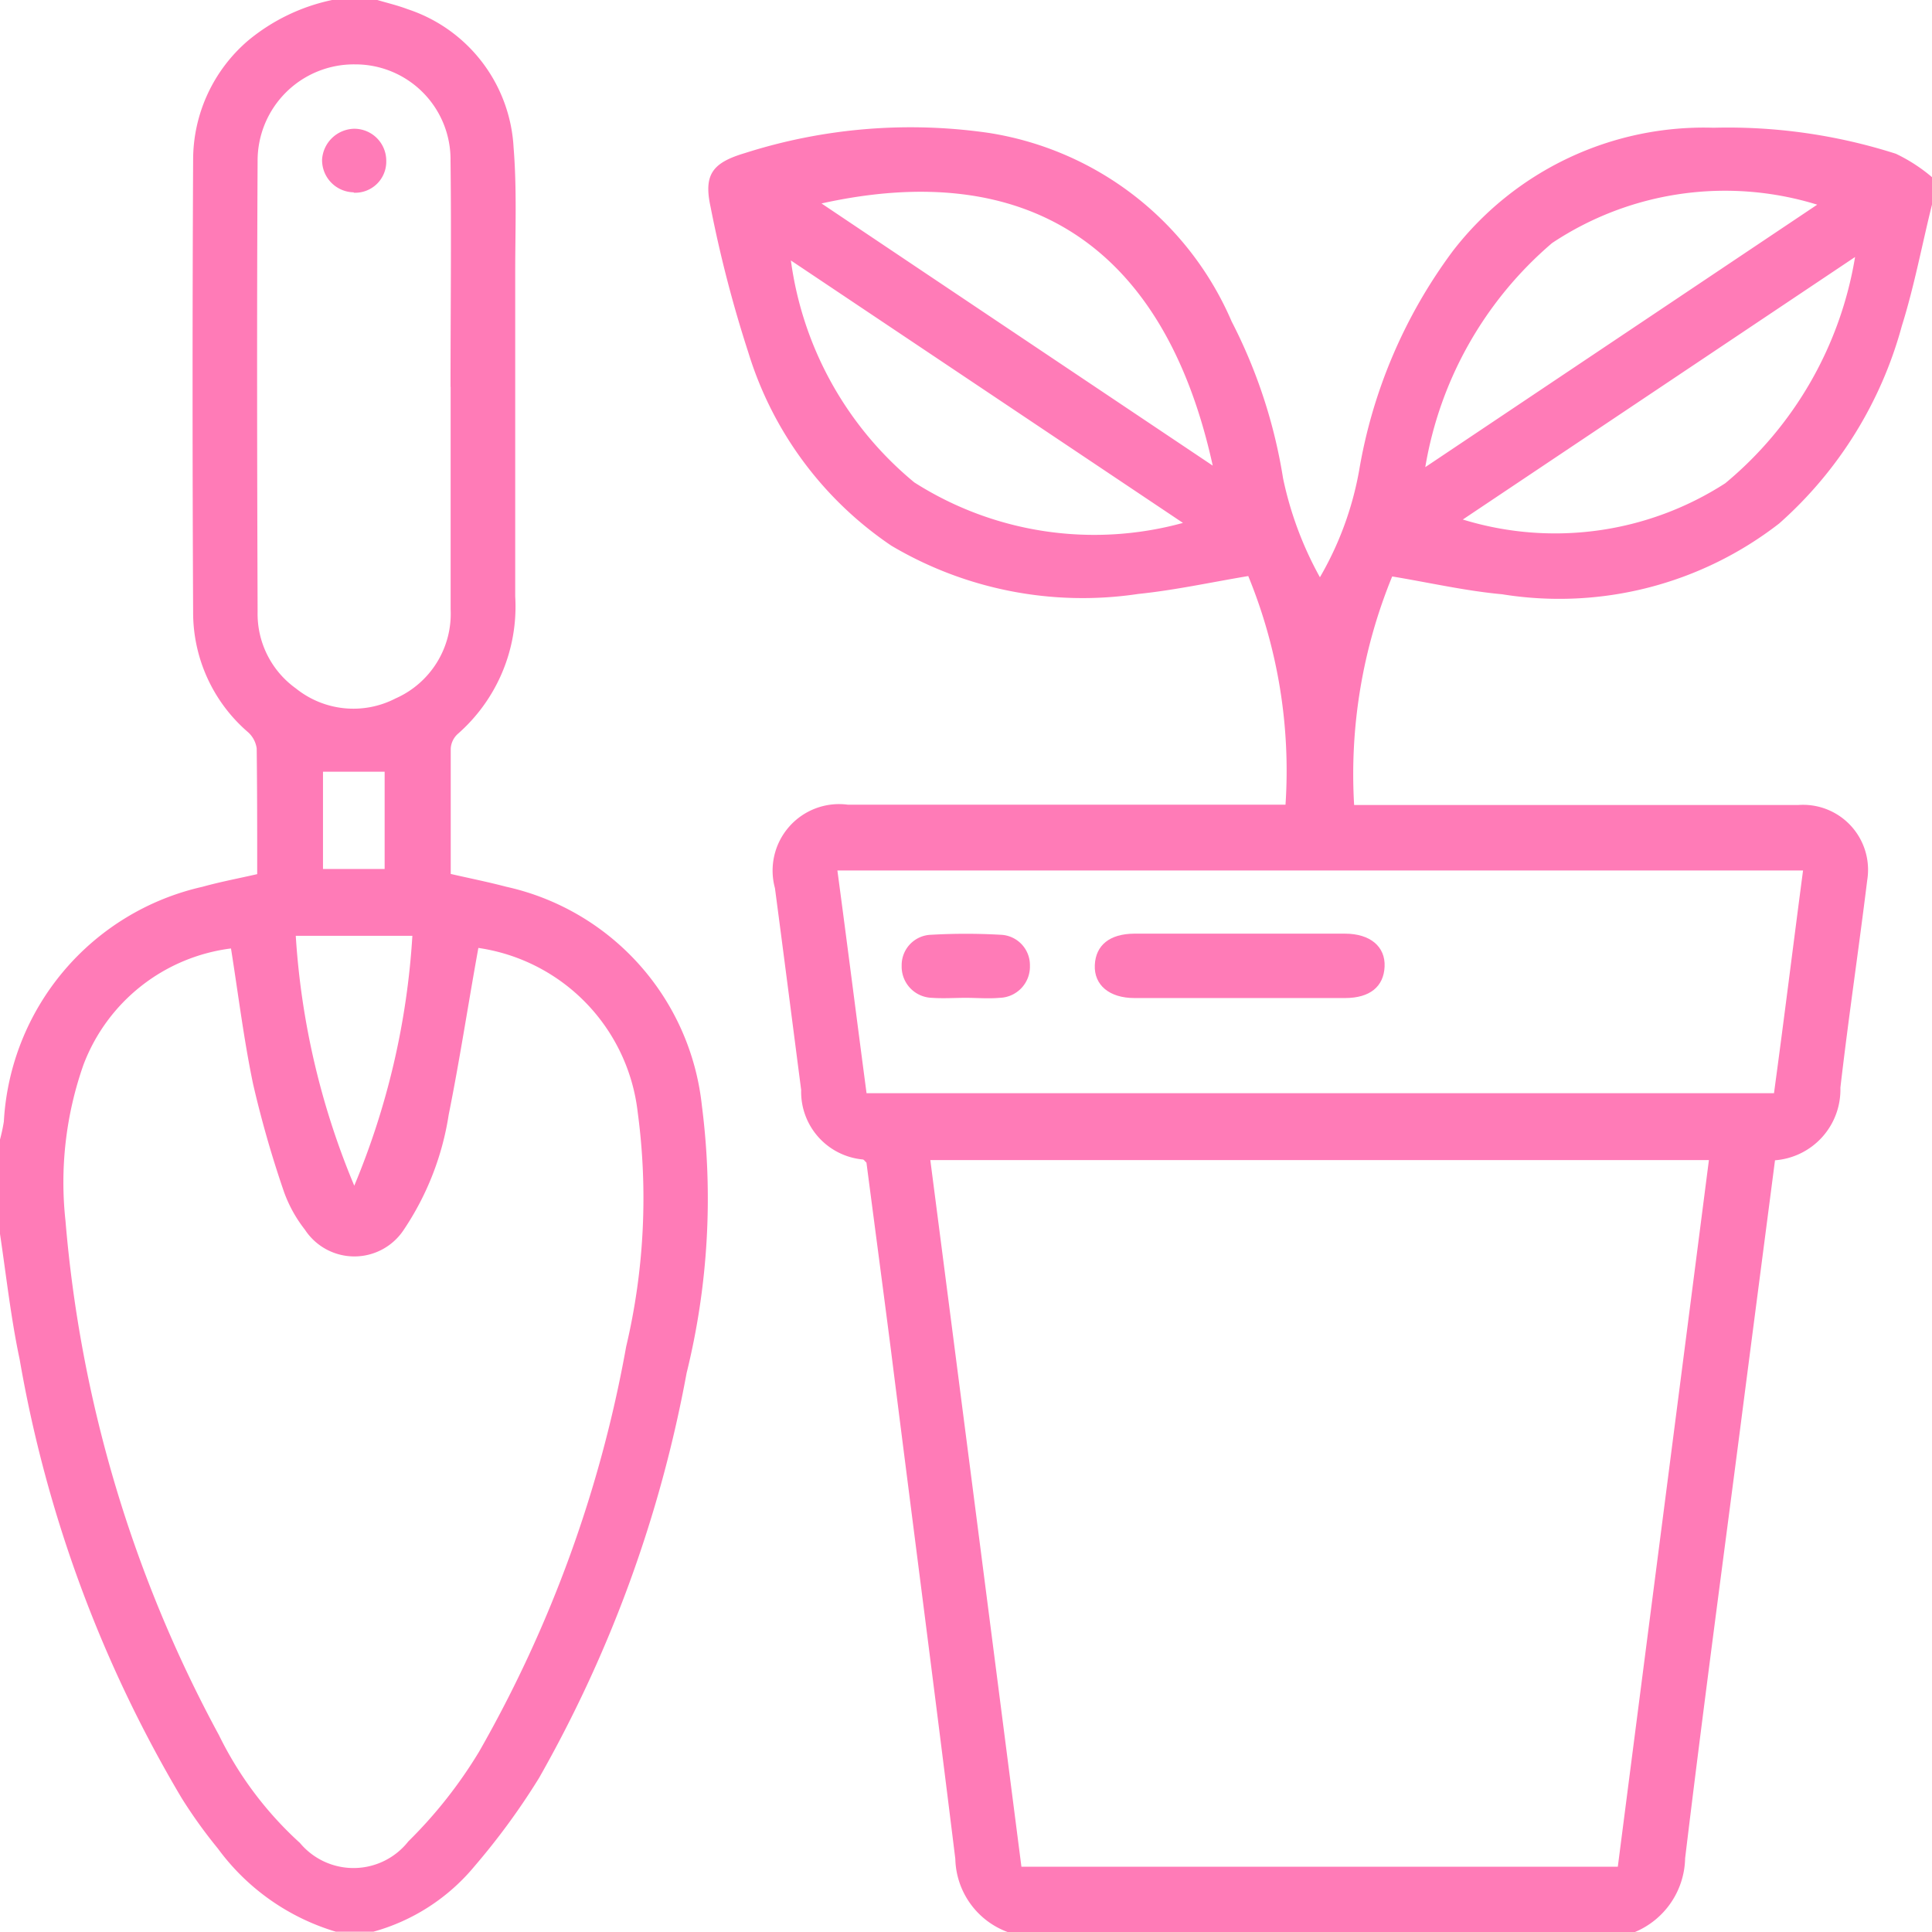
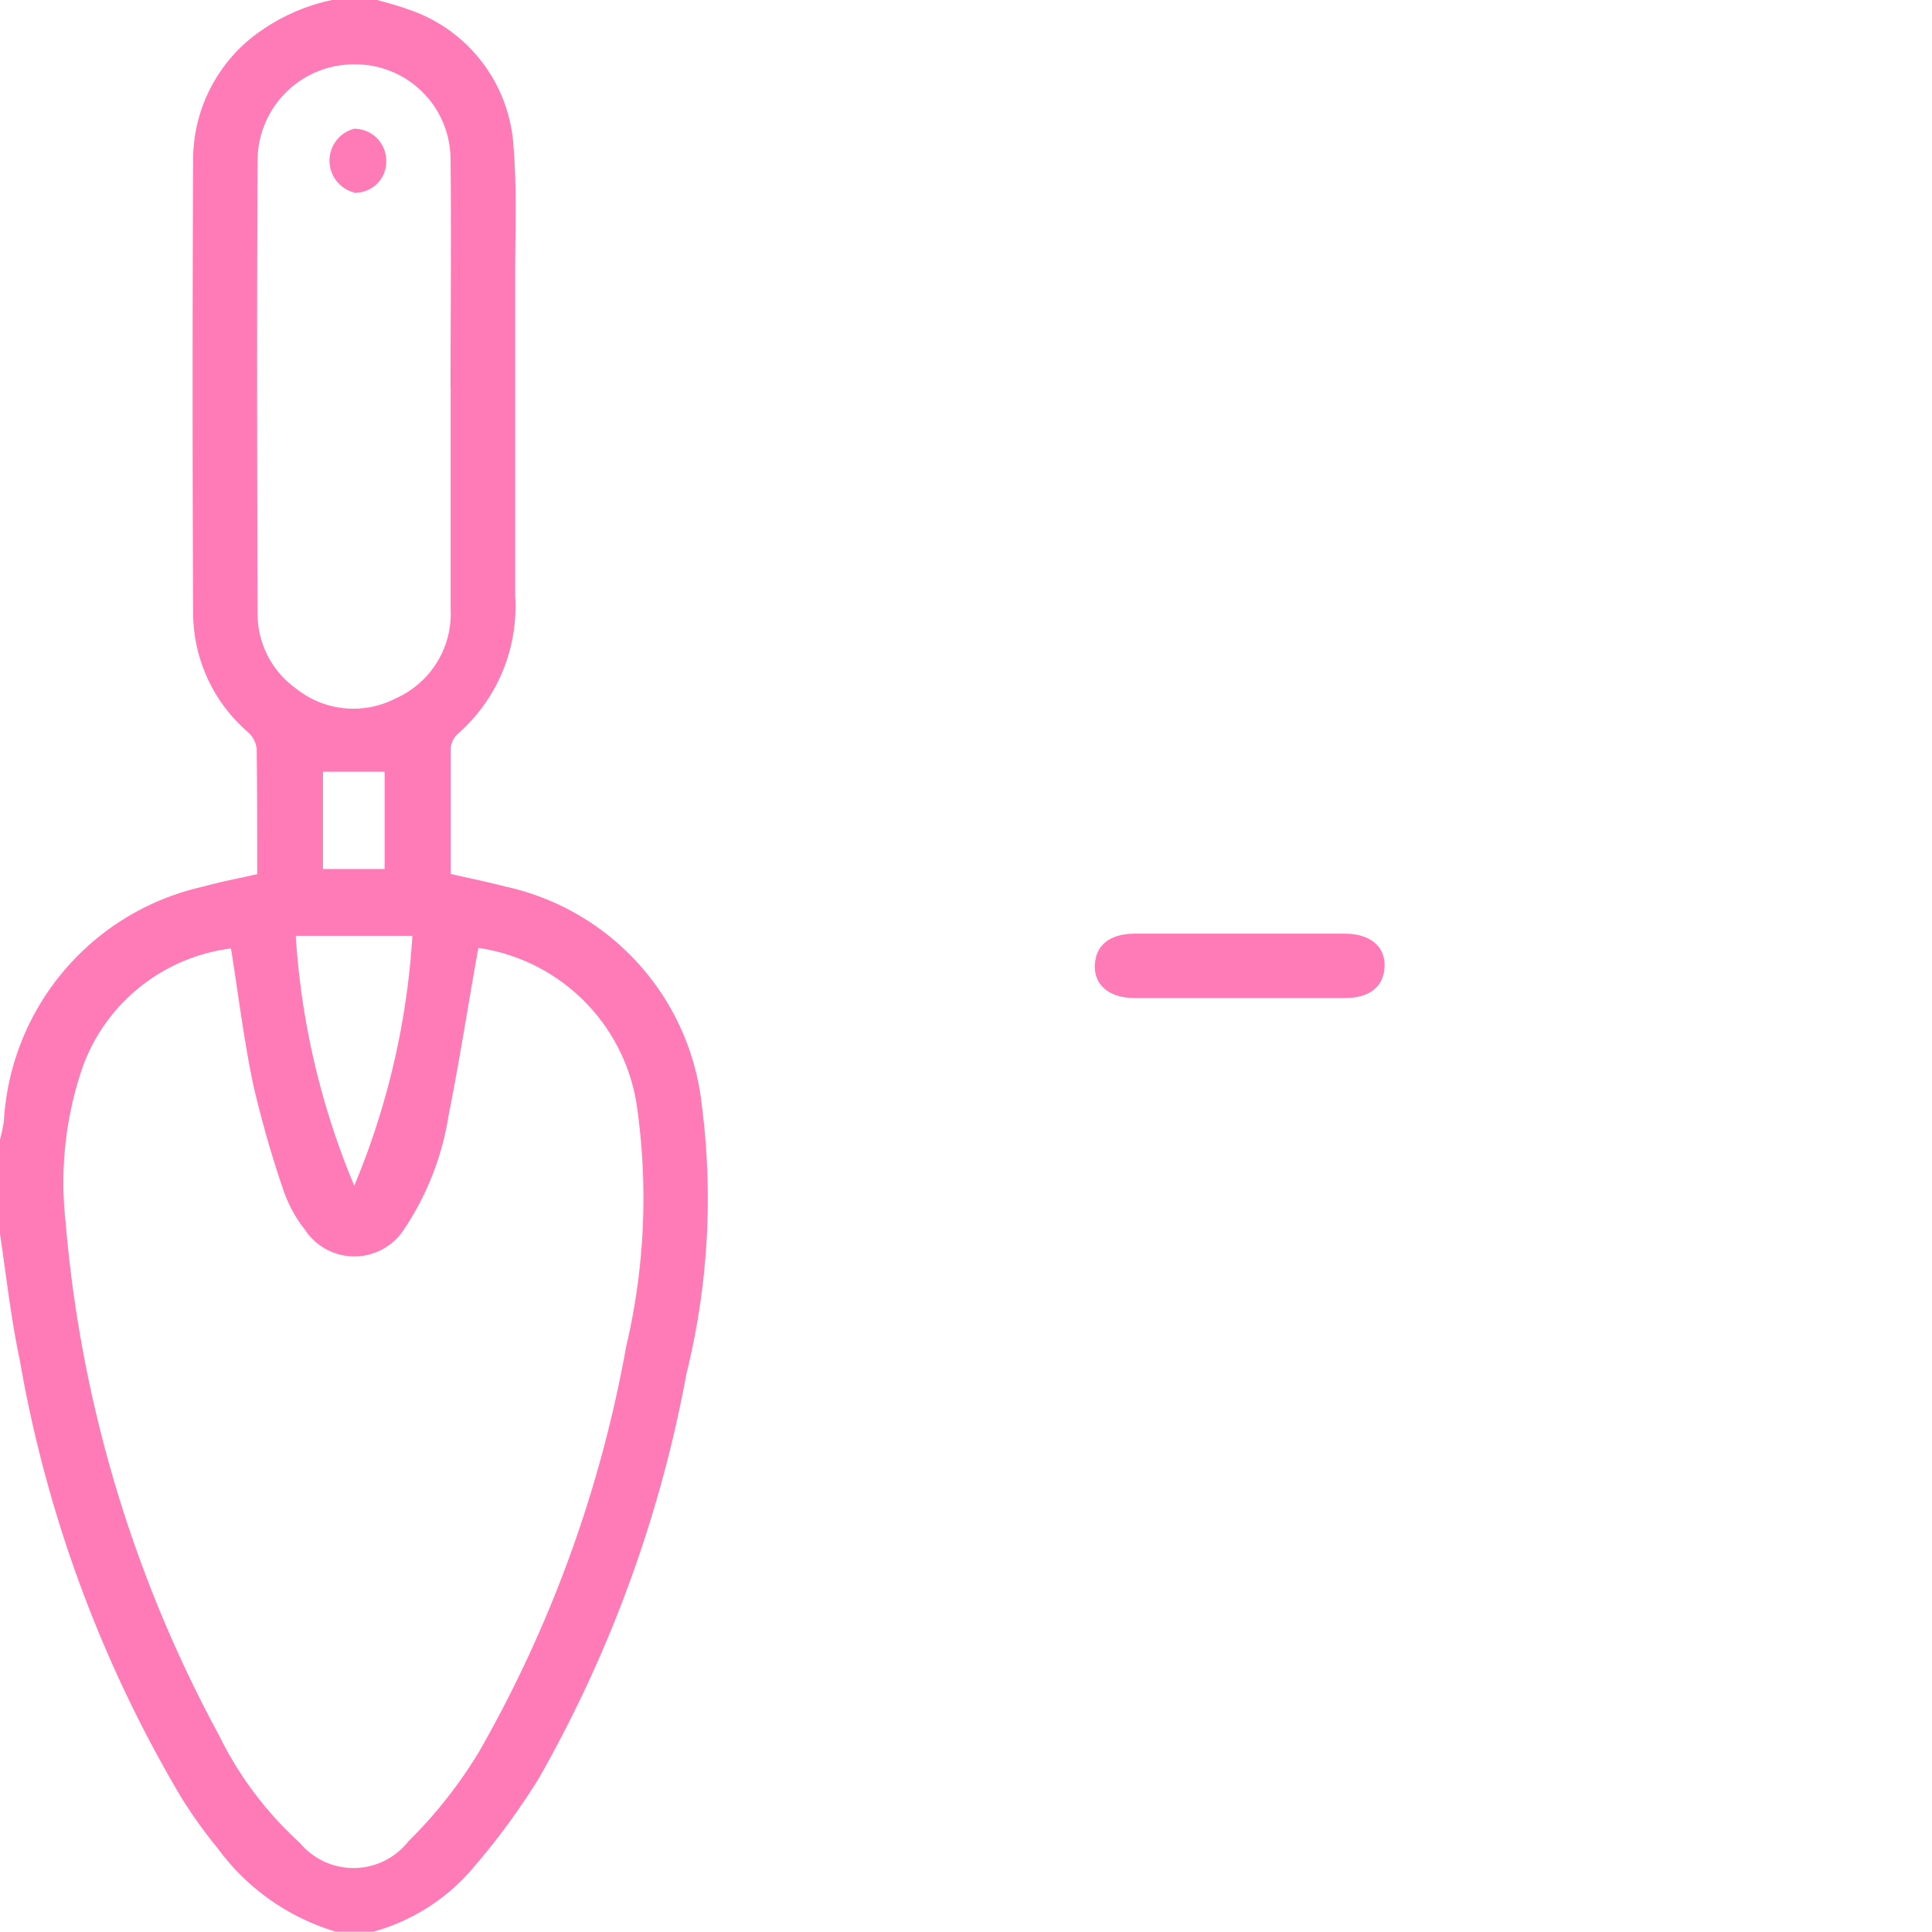
<svg xmlns="http://www.w3.org/2000/svg" width="19.087" height="19.087" viewBox="0 0 19.087 19.087">
  <defs>
    <clipPath id="clip-path">
      <rect id="Retângulo_6717" data-name="Retângulo 6717" width="19.087" height="19.087" transform="translate(0 0)" fill="#ff7bb7" />
    </clipPath>
  </defs>
  <g id="Grupo_21344" data-name="Grupo 21344" transform="translate(0 0)" clip-path="url(#clip-path)">
-     <path id="Caminho_20662" data-name="Caminho 20662" d="M9.954,19.087a.79.79,0,0,1-.516-.722C9.231,16.683,9.011,15,8.8,13.323c-.079-.615-.161-1.23-.24-1.837-.017-.016-.025-.029-.035-.031a.671.671,0,0,1-.61-.687c-.086-.664-.171-1.329-.259-1.994a.657.657,0,0,1,.722-.824H12.7a5.065,5.065,0,0,0-.368-2.259c-.37.062-.727.14-1.088.177a3.706,3.706,0,0,1-2.438-.477A3.56,3.56,0,0,1,7.393,3.482,12.335,12.335,0,0,1,7.02,2.044c-.07-.32.019-.436.337-.531a5.384,5.384,0,0,1,2.411-.2,3.139,3.139,0,0,1,2.4,1.863,5.14,5.14,0,0,1,.508,1.55,3.487,3.487,0,0,0,.364.977,3.222,3.222,0,0,0,.387-1.052,5.032,5.032,0,0,1,.926-2.171A3.133,3.133,0,0,1,16.93,1.262a5.445,5.445,0,0,1,1.8.257,1.632,1.632,0,0,1,.359.233v.261c-.1.4-.176.812-.3,1.207a4.006,4.006,0,0,1-1.211,1.951,3.542,3.542,0,0,1-2.738.7c-.361-.033-.718-.115-1.086-.176a5.152,5.152,0,0,0-.376,2.258h1.648c.913,0,1.826,0,2.739,0a.642.642,0,0,1,.682.743c-.084.684-.186,1.366-.265,2.05a.7.7,0,0,1-.646.717c-.116.895-.232,1.781-.346,2.666-.183,1.41-.372,2.819-.542,4.23a.807.807,0,0,1-.5.73Zm6.937-7.626h-7.7q.453,3.5.9,6.981h5.892c.3-2.327.6-4.646.9-6.981M17.813,8.6H8.273c.1.746.192,1.475.288,2.2h8.965c.1-.735.19-1.465.287-2.2m-10-6.031A3.434,3.434,0,0,0,9.033,4.766a3.307,3.307,0,0,0,2.654.4L7.81,2.571m10.143-.549a3.083,3.083,0,0,0-2.619.379,3.712,3.712,0,0,0-1.253,2.214l3.872-2.593m-3.5,3.111a3.1,3.1,0,0,0,2.592-.359,3.681,3.681,0,0,0,1.282-2.235L14.451,5.133M11.981,4.6C11.5,2.408,10.129,1.564,8.116,2.01c1.286.863,2.562,1.717,3.865,2.59" fill="#ff7bb7" />
    <path id="Caminho_20663" data-name="Caminho 20663" d="M3.728,0c.1.03.2.053.3.091A1.525,1.525,0,0,1,5.074,1.458c.033.408.016.819.016,1.229,0,1.069,0,2.138,0,3.206a1.672,1.672,0,0,1-.57,1.36.212.212,0,0,0-.067.142c0,.409,0,.819,0,1.239.187.043.368.079.546.126a2.484,2.484,0,0,1,1.935,2.162,7.2,7.2,0,0,1-.151,2.644,12.771,12.771,0,0,1-1.458,4,6.894,6.894,0,0,1-.636.87,1.984,1.984,0,0,1-1,.648H3.318a2.237,2.237,0,0,1-1.165-.821,4.86,4.86,0,0,1-.359-.5,12.725,12.725,0,0,1-1.6-4.334C.108,13.024.062,12.606,0,12.19v-.932a1.8,1.8,0,0,0,.038-.177A2.521,2.521,0,0,1,2,8.761c.176-.049.357-.083.541-.125,0-.423,0-.833-.005-1.242a.264.264,0,0,0-.091-.165,1.56,1.56,0,0,1-.537-1.185q-.011-2.234,0-4.468A1.551,1.551,0,0,1,2.452.4,1.915,1.915,0,0,1,3.281,0ZM2.283,9.37A1.8,1.8,0,0,0,.825,10.518a3.5,3.5,0,0,0-.178,1.543,12.9,12.9,0,0,0,1.516,5.081,3.537,3.537,0,0,0,.8,1.065.689.689,0,0,0,1.071-.015,4.538,4.538,0,0,0,.7-.888,12.519,12.519,0,0,0,1.452-4A6.383,6.383,0,0,0,6.3,10.987,1.853,1.853,0,0,0,4.726,9.365c-.1.549-.183,1.1-.293,1.647a2.8,2.8,0,0,1-.443,1.136.584.584,0,0,1-.978,0,1.332,1.332,0,0,1-.206-.372A10.6,10.6,0,0,1,2.5,10.708c-.092-.442-.147-.892-.218-1.338M4.451,3.824c0-.745.009-1.491,0-2.235A.94.94,0,0,0,3.506.636a.951.951,0,0,0-.961.958c-.008,1.484-.005,2.968,0,4.452a.906.906,0,0,0,.378.755.906.906,0,0,0,.983.1.914.914,0,0,0,.546-.881c0-.733,0-1.465,0-2.2M2.922,9.245A7.606,7.606,0,0,0,3.5,11.714a7.591,7.591,0,0,0,.574-2.469ZM3.8,7.624H3.191v.961H3.8Z" fill="#ff7bb7" />
    <path id="Caminho_20664" data-name="Caminho 20664" d="M12.246,9.224c.347,0,.695,0,1.042,0,.249,0,.4.128.391.326s-.146.309-.387.31q-1.042,0-2.085,0c-.248,0-.4-.129-.391-.326s.148-.308.388-.31c.347,0,.695,0,1.042,0" fill="#ff7bb7" />
-     <path id="Caminho_20665" data-name="Caminho 20665" d="M9.543,9.858c-.112,0-.224.008-.335,0a.308.308,0,0,1-.3-.318.3.3,0,0,1,.29-.305,6.074,6.074,0,0,1,.688,0,.3.3,0,0,1,.289.306.308.308,0,0,1-.3.317c-.111.01-.223,0-.335,0" fill="#ff7bb7" />
-     <path id="Caminho_20666" data-name="Caminho 20666" d="M3.493,1.9a.318.318,0,0,1-.311-.325A.325.325,0,0,1,3.5,1.272a.316.316,0,0,1,.316.319.307.307,0,0,1-.319.313" fill="#ff7bb7" />
+     <path id="Caminho_20666" data-name="Caminho 20666" d="M3.493,1.9A.325.325,0,0,1,3.5,1.272a.316.316,0,0,1,.316.319.307.307,0,0,1-.319.313" fill="#ff7bb7" />
  </g>
</svg>